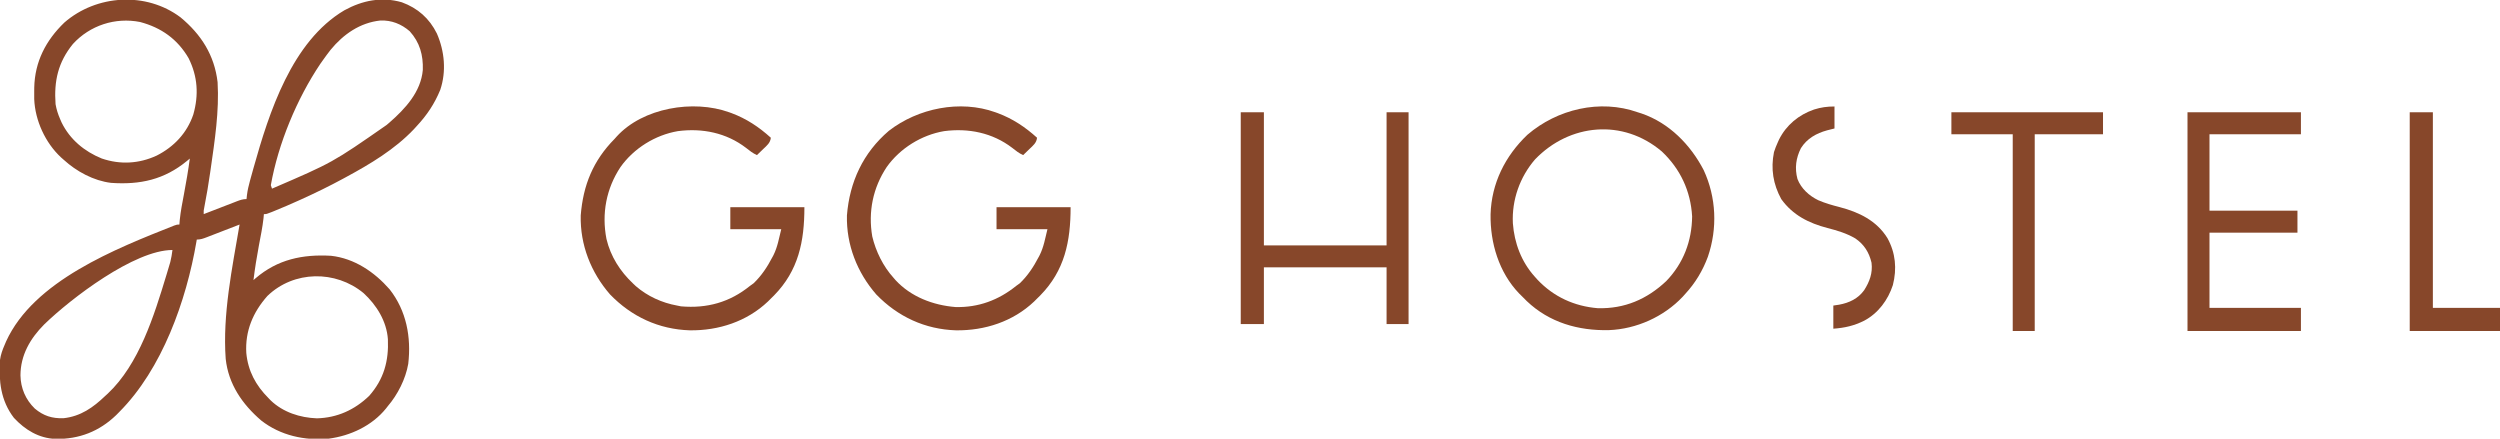
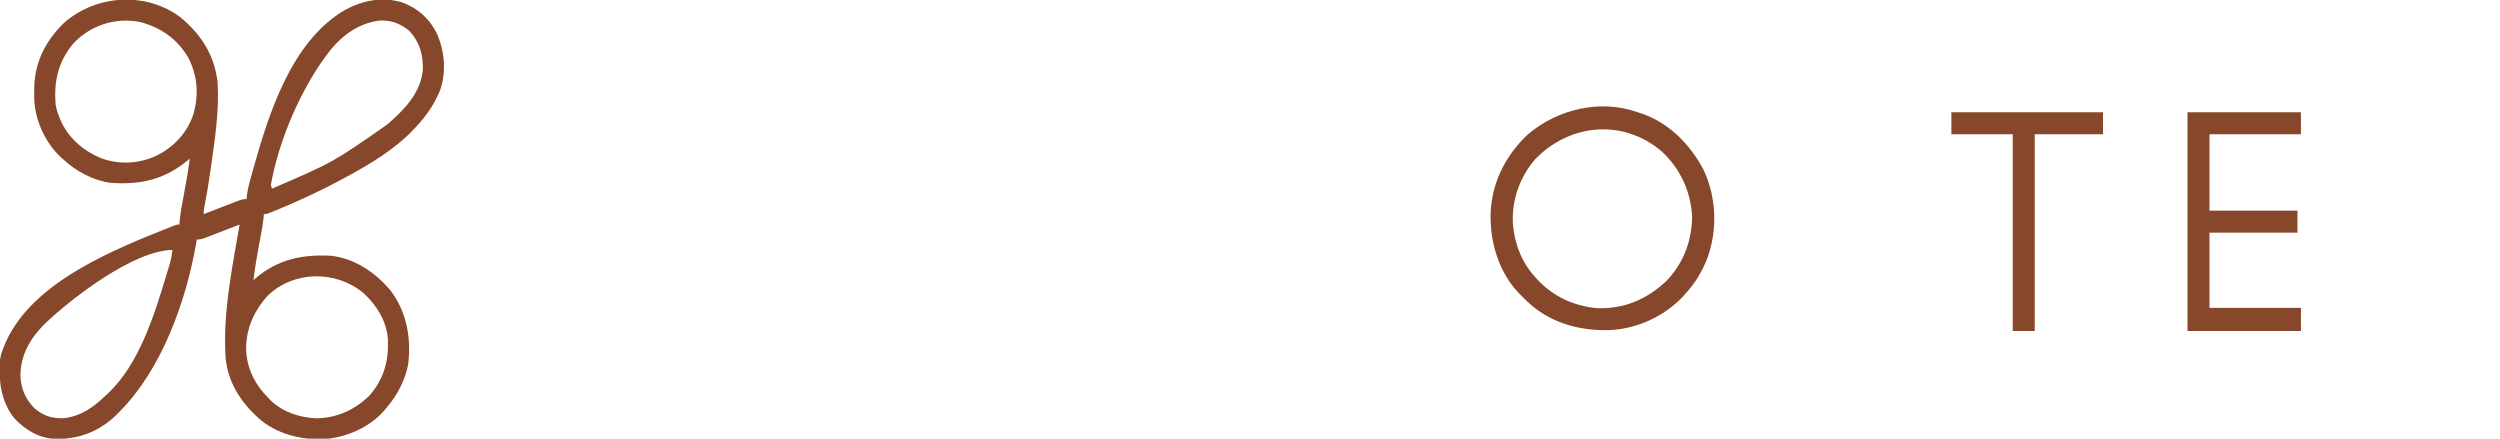
<svg xmlns="http://www.w3.org/2000/svg" version="1.1" width="2160" height="379">
  <path d="M0 0 C17.801 14.744 29.268 32.627 32 56 C33.493 80.923 29.532 106.573 26 131.188 C25.875 132.063 25.749 132.939 25.62 133.842 C24.166 143.913 22.525 153.92 20.551 163.904 C19.912 166.968 19.912 166.968 20 170 C21.014 169.606 22.029 169.212 23.073 168.807 C26.834 167.348 30.598 165.896 34.362 164.446 C35.991 163.817 37.619 163.187 39.247 162.554 C41.586 161.646 43.928 160.744 46.27 159.844 C47.362 159.417 47.362 159.417 48.476 158.982 C51.461 157.84 53.775 157 57 157 C57.188 155.256 57.188 155.256 57.379 153.477 C57.899 149.343 58.819 145.374 59.934 141.363 C60.127 140.654 60.32 139.945 60.519 139.215 C61.15 136.912 61.792 134.612 62.438 132.312 C62.77 131.122 62.77 131.122 63.11 129.907 C76.468 82.279 96.085 20.731 141.582 -6.129 C157.099 -14.623 173.786 -18.035 191.156 -13.039 C204.904 -8.016 214.999 0.866 221.477 13.992 C228.118 29.256 229.756 46.678 224.379 62.641 C219.416 74.732 212.896 84.46 204 94 C203.158 94.923 202.316 95.846 201.449 96.797 C184.987 114.084 163.87 126.747 143 138 C142.194 138.439 141.389 138.878 140.559 139.33 C128.588 145.829 116.41 151.772 104 157.375 C103.362 157.664 102.724 157.953 102.066 158.25 C94.995 161.441 87.881 164.508 80.688 167.414 C80.047 167.675 79.406 167.935 78.746 168.204 C74.242 170 74.242 170 72 170 C71.896 171.152 71.791 172.305 71.684 173.492 C70.795 181.482 69.147 189.369 67.659 197.264 C65.802 207.149 64.225 217.015 63 227 C63.613 226.468 64.227 225.936 64.858 225.388 C83.863 209.111 105.484 204.59 130 206 C150.222 208.233 167.538 220.016 180.648 235 C195.161 253.514 199.391 276.222 196.732 299.329 C194.51 312.348 187.592 325.995 179 336 C178.504 336.638 178.007 337.276 177.496 337.934 C165.436 352.842 146.793 361.565 128 364 C107.159 365.827 86.33 361.322 69.652 348.281 C53.393 334.297 41.344 316.942 39 295 C36.24 256.721 44.594 216.592 51 179 C49.986 179.394 48.971 179.788 47.927 180.193 C44.166 181.652 40.402 183.104 36.638 184.554 C35.009 185.183 33.381 185.813 31.753 186.446 C29.414 187.354 27.072 188.256 24.73 189.156 C23.638 189.583 23.638 189.583 22.524 190.018 C19.539 191.16 17.225 192 14 192 C13.896 192.64 13.792 193.279 13.686 193.938 C4.998 244.739 -15.959 303.905 -53 341 C-54.307 342.325 -54.307 342.325 -55.641 343.676 C-70.257 357.758 -87.658 364.537 -107.957 364.215 C-122.459 363.67 -134.312 356.422 -144 346 C-155.442 331.082 -157.177 314.094 -156 296 C-155.358 291.396 -153.874 287.245 -152 283 C-151.381 281.521 -151.381 281.521 -150.75 280.012 C-126.792 227.536 -55.947 199.899 -5.457 179.855 C-3 179 -3 179 -1 179 C-0.896 177.685 -0.791 176.37 -0.684 175.016 C0.067 167.519 1.542 160.147 2.938 152.75 C4.86 142.523 6.624 132.318 8 122 C7.177 122.686 6.354 123.371 5.506 124.078 C-14.068 140.187 -34.922 144.762 -60 143 C-75.032 141.222 -89.96 133.131 -101 123 C-101.767 122.325 -102.534 121.649 -103.324 120.953 C-116.848 108.371 -125.674 89.157 -126.434 70.668 C-126.457 68.508 -126.458 66.348 -126.438 64.188 C-126.428 63.047 -126.419 61.907 -126.41 60.733 C-125.95 38.28 -116.344 19.847 -100.379 4.477 C-72.644 -19.673 -29.731 -22.362 0 0 Z M-93 23 C-105.908 38.903 -109.407 54.995 -108 75 C-107.185 79.63 -105.886 83.702 -104 88 C-103.399 89.39 -103.399 89.39 -102.785 90.809 C-95.575 105.542 -83.054 115.87 -68.055 121.957 C-52.141 127.39 -35.829 126.493 -20.602 119.422 C-5.718 111.861 5.517 100.019 11 84 C15.841 67.045 14.815 51.061 6.938 35.25 C-2.643 18.8 -16.695 8.836 -35 4 C-56.365 -0.23 -78.295 6.9 -93 23 Z M129.633 28.054 C127.335 30.976 125.146 33.965 123 37 C122.254 38.054 121.507 39.109 120.738 40.195 C100.437 70.447 84.395 109.066 78 145 C78.33 145.99 78.66 146.98 79 148 C131.369 125.451 131.369 125.451 178 93 C178.815 92.306 179.629 91.613 180.469 90.898 C194.156 78.943 207.652 64.411 209.309 45.473 C209.739 32.633 206.732 21.662 198 12 C190.726 5.71 182.298 2.361 172.664 2.719 C155.038 4.58 140.678 14.599 129.633 28.054 Z M-117.812 265.312 C-129.98 277.522 -138.284 291.938 -138.317 309.361 C-138.128 320.365 -133.88 330.298 -125.93 338.008 C-118.325 344.34 -111.05 346.636 -101.18 346.348 C-86.26 344.716 -75.533 337.099 -65 327 C-64.31 326.374 -63.621 325.747 -62.91 325.102 C-35.801 299.656 -22.85 257.644 -12.375 223.125 C-12.159 222.415 -11.943 221.706 -11.72 220.974 C-11.105 218.946 -10.5 216.915 -9.898 214.883 C-9.383 213.141 -9.383 213.141 -8.857 211.364 C-7.979 207.918 -7.438 204.526 -7 201 C-39.819 201 -94.642 242.794 -117.812 265.312 Z M75.055 240.684 C62.562 254.768 55.698 271.012 56.805 289.963 C58.306 305.619 64.983 317.945 76 329 C76.615 329.638 77.23 330.276 77.863 330.934 C88.549 341.208 103.25 345.91 117.812 346.438 C135.345 345.988 150.379 339.142 163 327 C175.716 312.546 179.945 296.854 179.148 278.137 C178.068 262.544 169.411 248.649 158.125 238.25 C133.977 218.283 97.898 218.659 75.055 240.684 Z " fill="#87472A" transform="translate(156,15)" />
  <path d="M0 0 C1.659 0.526 1.659 0.526 3.352 1.062 C27.164 9.246 45.581 27.997 57 50 C67.906 73.549 69.015 100.334 60.605 124.844 C56.162 136.853 49.698 147.602 41 157 C40.304 157.776 39.608 158.552 38.891 159.352 C22.569 176.686 -1.141 187.317 -24.859 188.223 C-51.276 188.849 -76.413 181.689 -95.855 163.151 C-97.25 161.78 -98.625 160.39 -100 159 C-100.812 158.198 -101.624 157.396 -102.461 156.57 C-119.917 138.399 -127.546 112.893 -127.145 88.141 C-126.385 61.39 -114.507 37.714 -95.316 19.445 C-69.526 -2.705 -32.572 -11.541 0 0 Z M-88.688 40.688 C-101.881 55.958 -108.888 75.771 -107.875 95.938 C-106.626 112.983 -100.505 129.231 -89 142 C-87.797 143.342 -87.797 143.342 -86.57 144.711 C-72.624 159.465 -54.712 167.64 -34.496 169.285 C-11.434 169.889 7.961 161.594 24.625 145.875 C39.459 130.532 46.778 111.288 47 90 C45.752 68.072 36.775 48.867 20.75 33.812 C-12.852 5.344 -58.888 9.722 -88.688 40.688 Z " fill="#87472A" transform="translate(1415,97)" />
-   <path d="M0 0 C0.673 0.241 1.345 0.483 2.039 0.731 C14.921 5.534 25.816 12.764 36 22 C35.587 26.449 32.495 28.841 29.438 31.75 C28.917 32.257 28.397 32.763 27.861 33.285 C26.581 34.53 25.291 35.766 24 37 C20.409 35.411 17.624 33.192 14.562 30.75 C-2.445 17.723 -23.255 13.543 -44.269 16.297 C-63.859 19.629 -82.314 31.087 -93.867 47.292 C-105.779 65.25 -110.017 85.967 -106.375 107.246 C-103.301 120.216 -96.966 133.095 -88 143 C-87.432 143.66 -86.863 144.32 -86.277 145 C-72.975 159.46 -53.736 166.731 -34.465 168.285 C-14.719 168.797 2.769 162.322 18 150 C19.031 149.257 20.062 148.515 21.125 147.75 C27.923 141.248 32.997 133.553 37.312 125.25 C37.626 124.668 37.939 124.086 38.261 123.487 C41.881 116.179 42.93 109.281 45 101 C30.48 101 15.96 101 1 101 C1 94.73 1 88.46 1 82 C22.12 82 43.24 82 65 82 C65 111.664 59.886 136.749 38.746 158.289 C37.387 159.631 37.387 159.631 36 161 C35.187 161.812 34.373 162.624 33.535 163.461 C15.27 180.809 -9.116 188.711 -33.954 188.402 C-60.686 187.576 -84.323 176.659 -102.934 157.371 C-119.429 138.443 -128.854 114.475 -128.25 89.129 C-125.933 60.126 -114.32 35.051 -92 16 C-66.786 -3.549 -30.406 -10.945 0 0 Z " fill="#87472A" transform="translate(860,97)" />
-   <path d="M0 0 C0.673 0.241 1.345 0.483 2.039 0.731 C14.921 5.534 25.816 12.764 36 22 C35.587 26.449 32.495 28.841 29.438 31.75 C28.917 32.257 28.397 32.763 27.861 33.285 C26.581 34.53 25.291 35.766 24 37 C20.409 35.411 17.624 33.192 14.562 30.75 C-2.445 17.723 -23.255 13.543 -44.269 16.297 C-63.859 19.629 -82.314 31.087 -93.867 47.292 C-106.189 65.868 -110.279 87.531 -106.019 109.445 C-102.442 124.563 -94.204 137.452 -83 148 C-81.832 149.104 -81.832 149.104 -80.641 150.23 C-70.61 158.931 -58.016 164.659 -45 167 C-43.886 167.227 -42.773 167.454 -41.625 167.688 C-19.117 169.628 0.464 164.187 18 150 C19.031 149.257 20.062 148.515 21.125 147.75 C27.923 141.248 32.997 133.553 37.312 125.25 C37.626 124.668 37.939 124.086 38.261 123.487 C41.881 116.179 42.93 109.281 45 101 C30.48 101 15.96 101 1 101 C1 94.73 1 88.46 1 82 C22.12 82 43.24 82 65 82 C65 111.664 59.886 136.749 38.746 158.289 C37.387 159.631 37.387 159.631 36 161 C35.187 161.812 34.373 162.624 33.535 163.461 C15.27 180.809 -9.116 188.711 -33.954 188.402 C-60.686 187.576 -84.323 176.659 -102.934 157.371 C-119.421 138.453 -128.885 114.456 -128.246 89.117 C-126.175 62.887 -117.516 41.744 -99 23 C-98.419 22.346 -97.837 21.693 -97.238 21.02 C-74.529 -3.978 -30.873 -11.113 0 0 Z " fill="#87472A" transform="translate(630,97)" />
-   <path d="M0 0 C6.6 0 13.2 0 20 0 C20 37.95 20 75.9 20 115 C54.98 115 89.96 115 126 115 C126 77.05 126 39.1 126 0 C132.27 0 138.54 0 145 0 C145 60.39 145 120.78 145 183 C138.73 183 132.46 183 126 183 C126 166.83 126 150.66 126 134 C91.02 134 56.04 134 20 134 C20 150.17 20 166.34 20 183 C13.4 183 6.8 183 0 183 C0 122.61 0 62.22 0 0 Z " fill="#87472A" transform="translate(1072,97)" />
  <path d="M0 0 C32.34 0 64.68 0 98 0 C98 6.27 98 12.54 98 19 C71.93 19 45.86 19 19 19 C19 40.78 19 62.56 19 85 C44.08 85 69.16 85 95 85 C95 91.27 95 97.54 95 104 C69.92 104 44.84 104 19 104 C19 125.45 19 146.9 19 169 C45.07 169 71.14 169 98 169 C98 175.6 98 182.2 98 189 C65.66 189 33.32 189 0 189 C0 126.63 0 64.26 0 0 Z " fill="#87472A" transform="translate(1890,97)" />
  <path d="M0 0 C43.23 0 86.46 0 131 0 C131 6.27 131 12.54 131 19 C111.53 19 92.06 19 72 19 C72 75.1 72 131.2 72 189 C65.73 189 59.46 189 53 189 C53 132.9 53 76.8 53 19 C35.51 19 18.02 19 0 19 C0 12.73 0 6.46 0 0 Z " fill="#87472A" transform="translate(1686,97)" />
-   <path d="M0 0 C0 6.27 0 12.54 0 19 C-2.124 19.536 -4.249 20.073 -6.438 20.625 C-15.734 23.181 -23.748 27.683 -29 36 C-33.324 44.635 -34.491 53.248 -32 62.625 C-28.841 70.9 -21.856 77.213 -14 81 C-8.01 83.589 -1.876 85.324 4.438 86.938 C21.235 91.328 36.395 98.645 45.75 113.75 C52.806 126.561 54.027 140.203 50.438 154.312 C46.24 167.198 37.757 178.683 25.647 185.085 C16.775 189.511 8.808 191.273 -1 192 C-1 185.4 -1 178.8 -1 172 C0.65 171.752 2.3 171.505 4 171.25 C12.697 169.653 20.346 166.062 25.633 158.738 C30.352 151.296 33.1 143.989 32 135 C29.914 126.063 25.605 119.196 18 114 C10.347 109.534 2.45 107.201 -6.062 105 C-22.112 100.839 -36.095 93.859 -46 80 C-53.025 67.142 -55.171 53.867 -52.281 39.402 C-51.35 36.492 -50.284 33.771 -49 31 C-48.649 30.216 -48.299 29.433 -47.938 28.625 C-41.613 15.976 -30.932 7.215 -17.688 2.625 C-11.647 0.73 -6.363 0 0 0 Z " fill="#87472A" transform="translate(1585,92)" />
-   <path d="M0 0 C6.6 0 13.2 0 20 0 C20 55.77 20 111.54 20 169 C39.14 169 58.28 169 78 169 C78 175.6 78 182.2 78 189 C52.26 189 26.52 189 0 189 C0 126.63 0 64.26 0 0 Z " fill="#87472A" transform="translate(2082,97)" />
</svg>